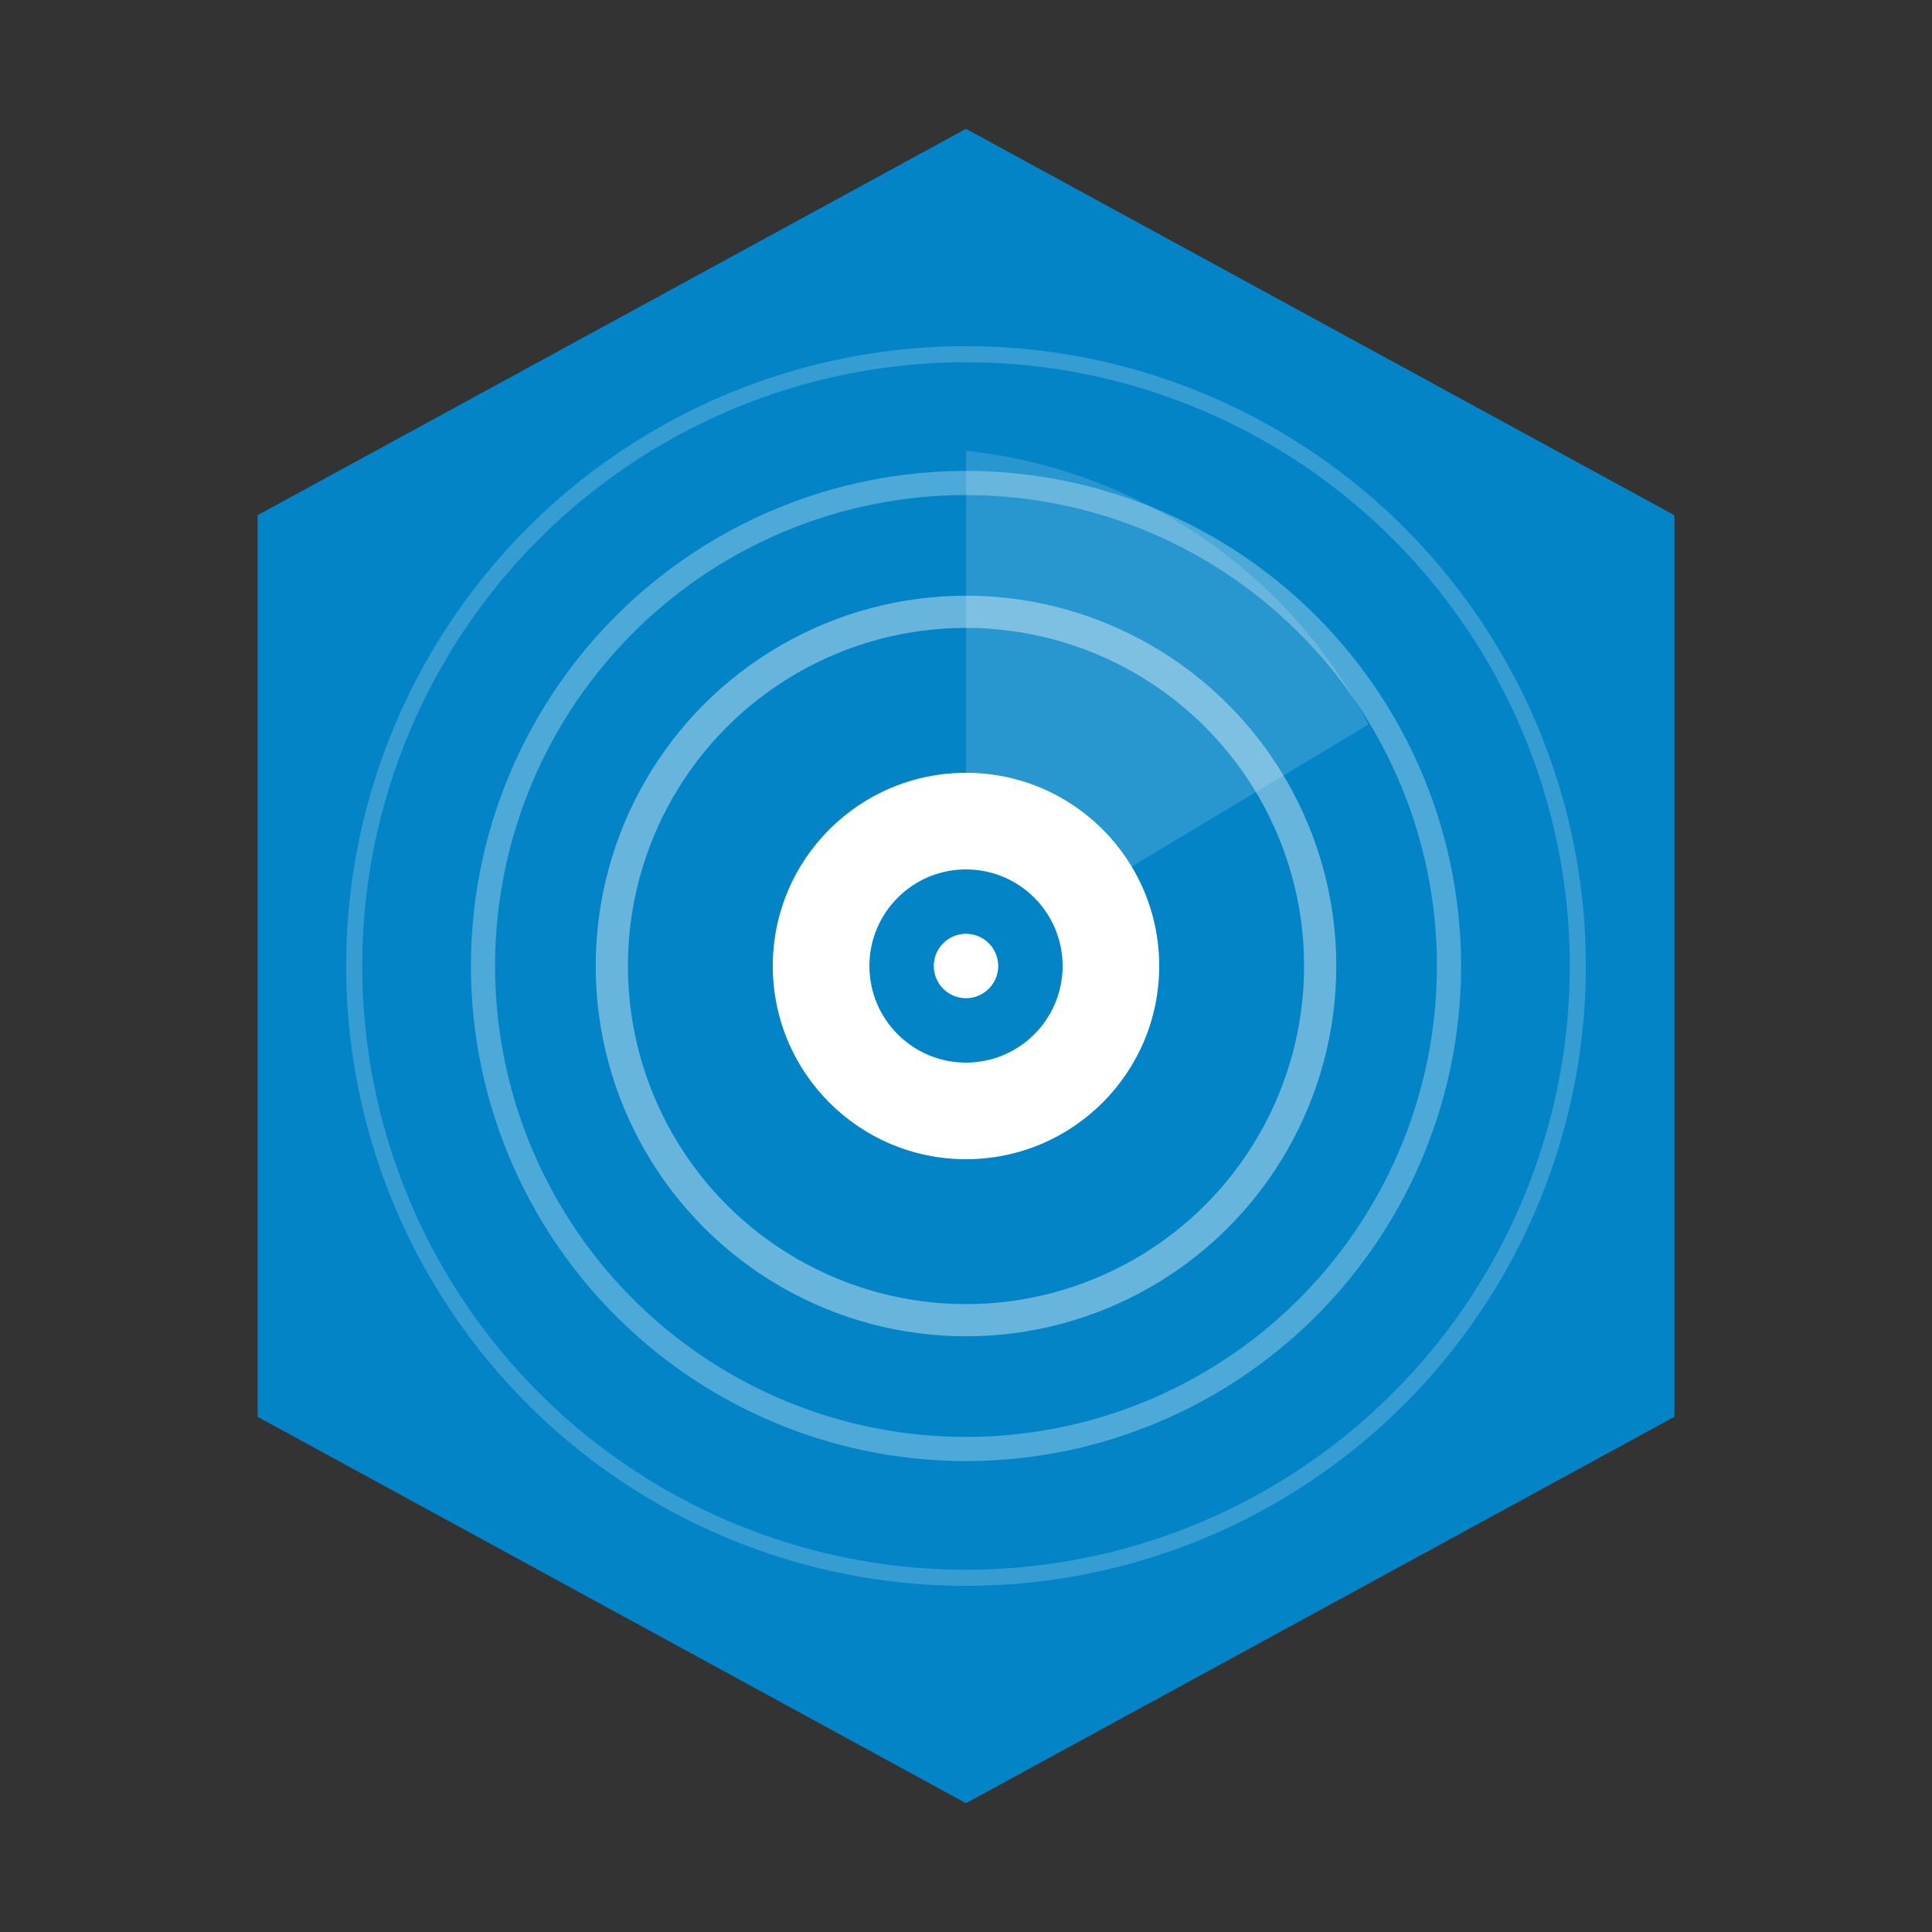
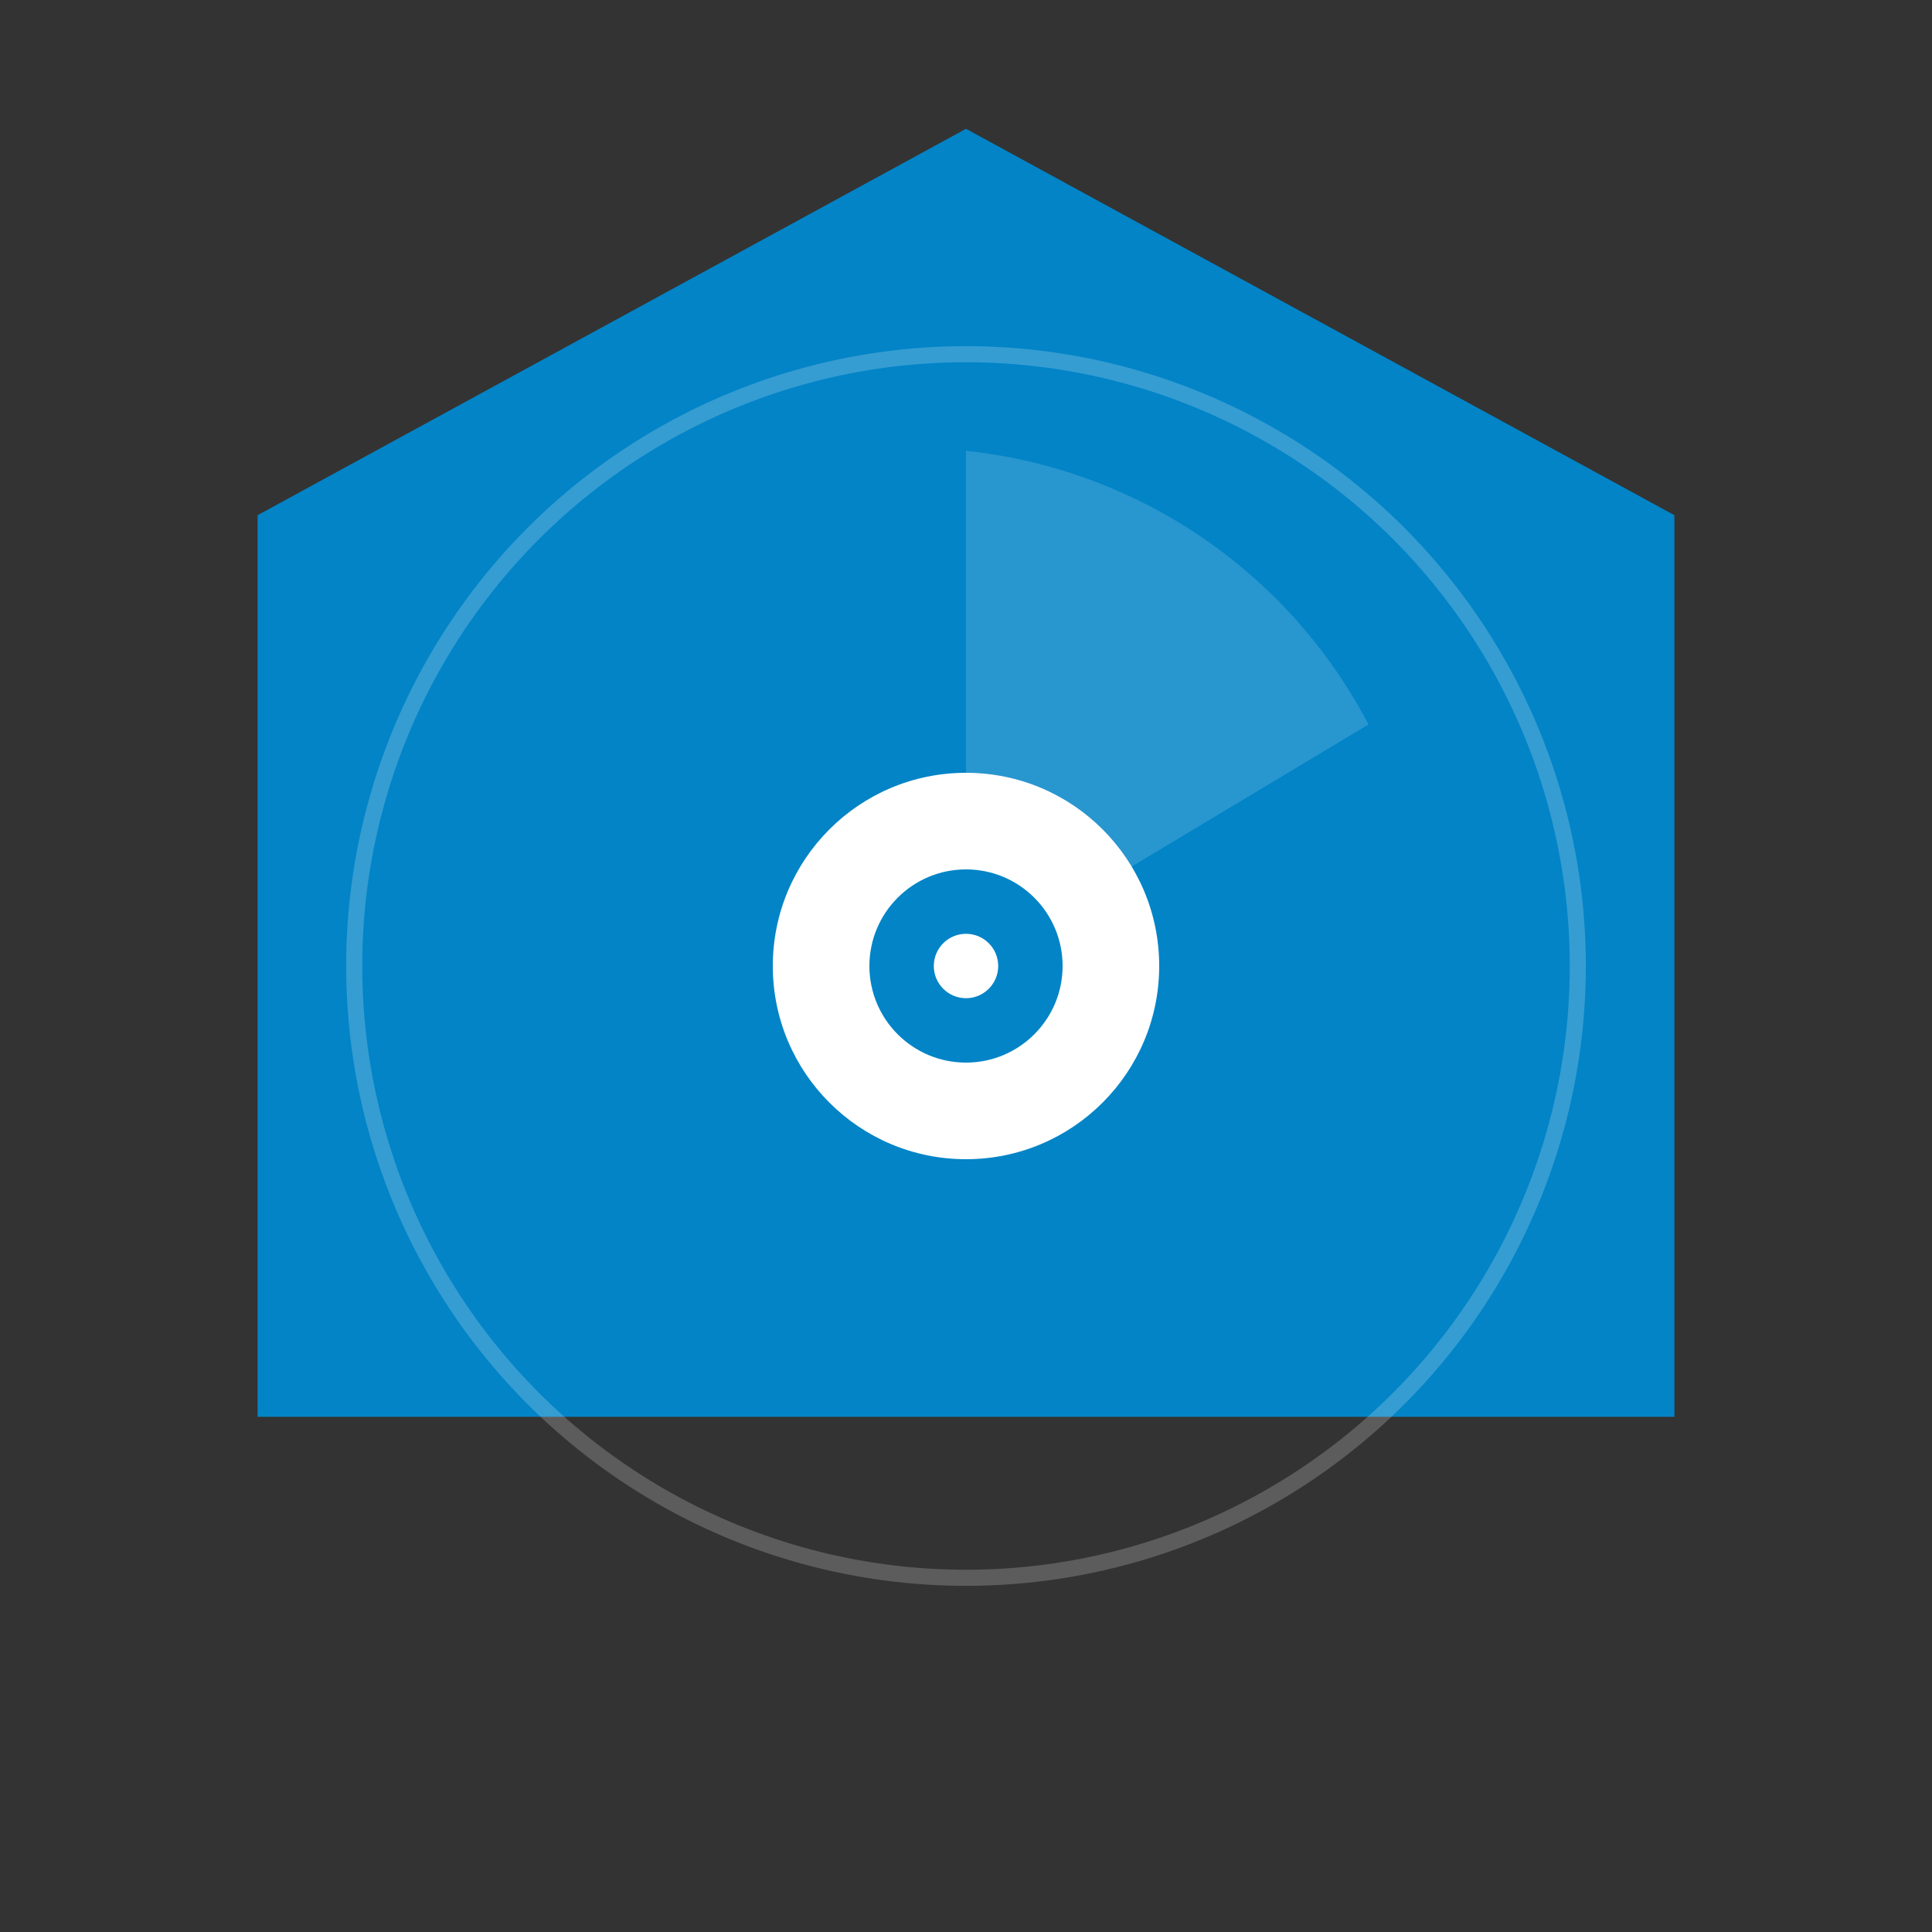
<svg xmlns="http://www.w3.org/2000/svg" viewBox="0 0 120 120">
  <rect x="0" y="0" width="120" height="120" fill="#333333" stroke="none" />
  <style>
    @keyframes pulse {
      0%, 100% { opacity: 0.2; transform: scale(1); }
      50% { opacity: 0.6; transform: scale(1.05); }
    }
    @keyframes scan {
      0% { transform: rotate(0deg); }
      100% { transform: rotate(360deg); }
    }
    @keyframes glow {
      0%, 100% { opacity: 0.8; }
      50% { opacity: 1; }
    }
    .ring1 { animation: pulse 3s ease-in-out infinite; transform-origin: 60px 60px; }
    .ring2 { animation: pulse 3s ease-in-out infinite 0.5s; transform-origin: 60px 60px; }
    .ring3 { animation: pulse 3s ease-in-out infinite 1s; transform-origin: 60px 60px; }
    .scanner { animation: scan 4s linear infinite; transform-origin: 60px 60px; }
    .core { animation: glow 2s ease-in-out infinite; }
  </style>
-   <path d="M60 8 L104 32 L104 88 L60 112 L16 88 L16 32 Z" fill="#0284c7" />
+   <path d="M60 8 L104 32 L104 88 L16 88 L16 32 Z" fill="#0284c7" />
  <circle class="ring1" cx="60" cy="60" r="38" fill="none" stroke="#ffffff" stroke-width="1" opacity="0.2" />
-   <circle class="ring2" cx="60" cy="60" r="30" fill="none" stroke="#ffffff" stroke-width="1.5" opacity="0.3" />
-   <circle class="ring3" cx="60" cy="60" r="22" fill="none" stroke="#ffffff" stroke-width="2" opacity="0.4" />
  <g class="scanner">
    <path d="M60 60 L60 28 A32 32 0 0 1 85 45 Z" fill="#ffffff" opacity="0.15" />
  </g>
  <circle class="core" cx="60" cy="60" r="12" fill="#ffffff" />
  <circle cx="60" cy="60" r="6" fill="#0284c7" />
  <circle cx="60" cy="60" r="2" fill="#ffffff" />
</svg>